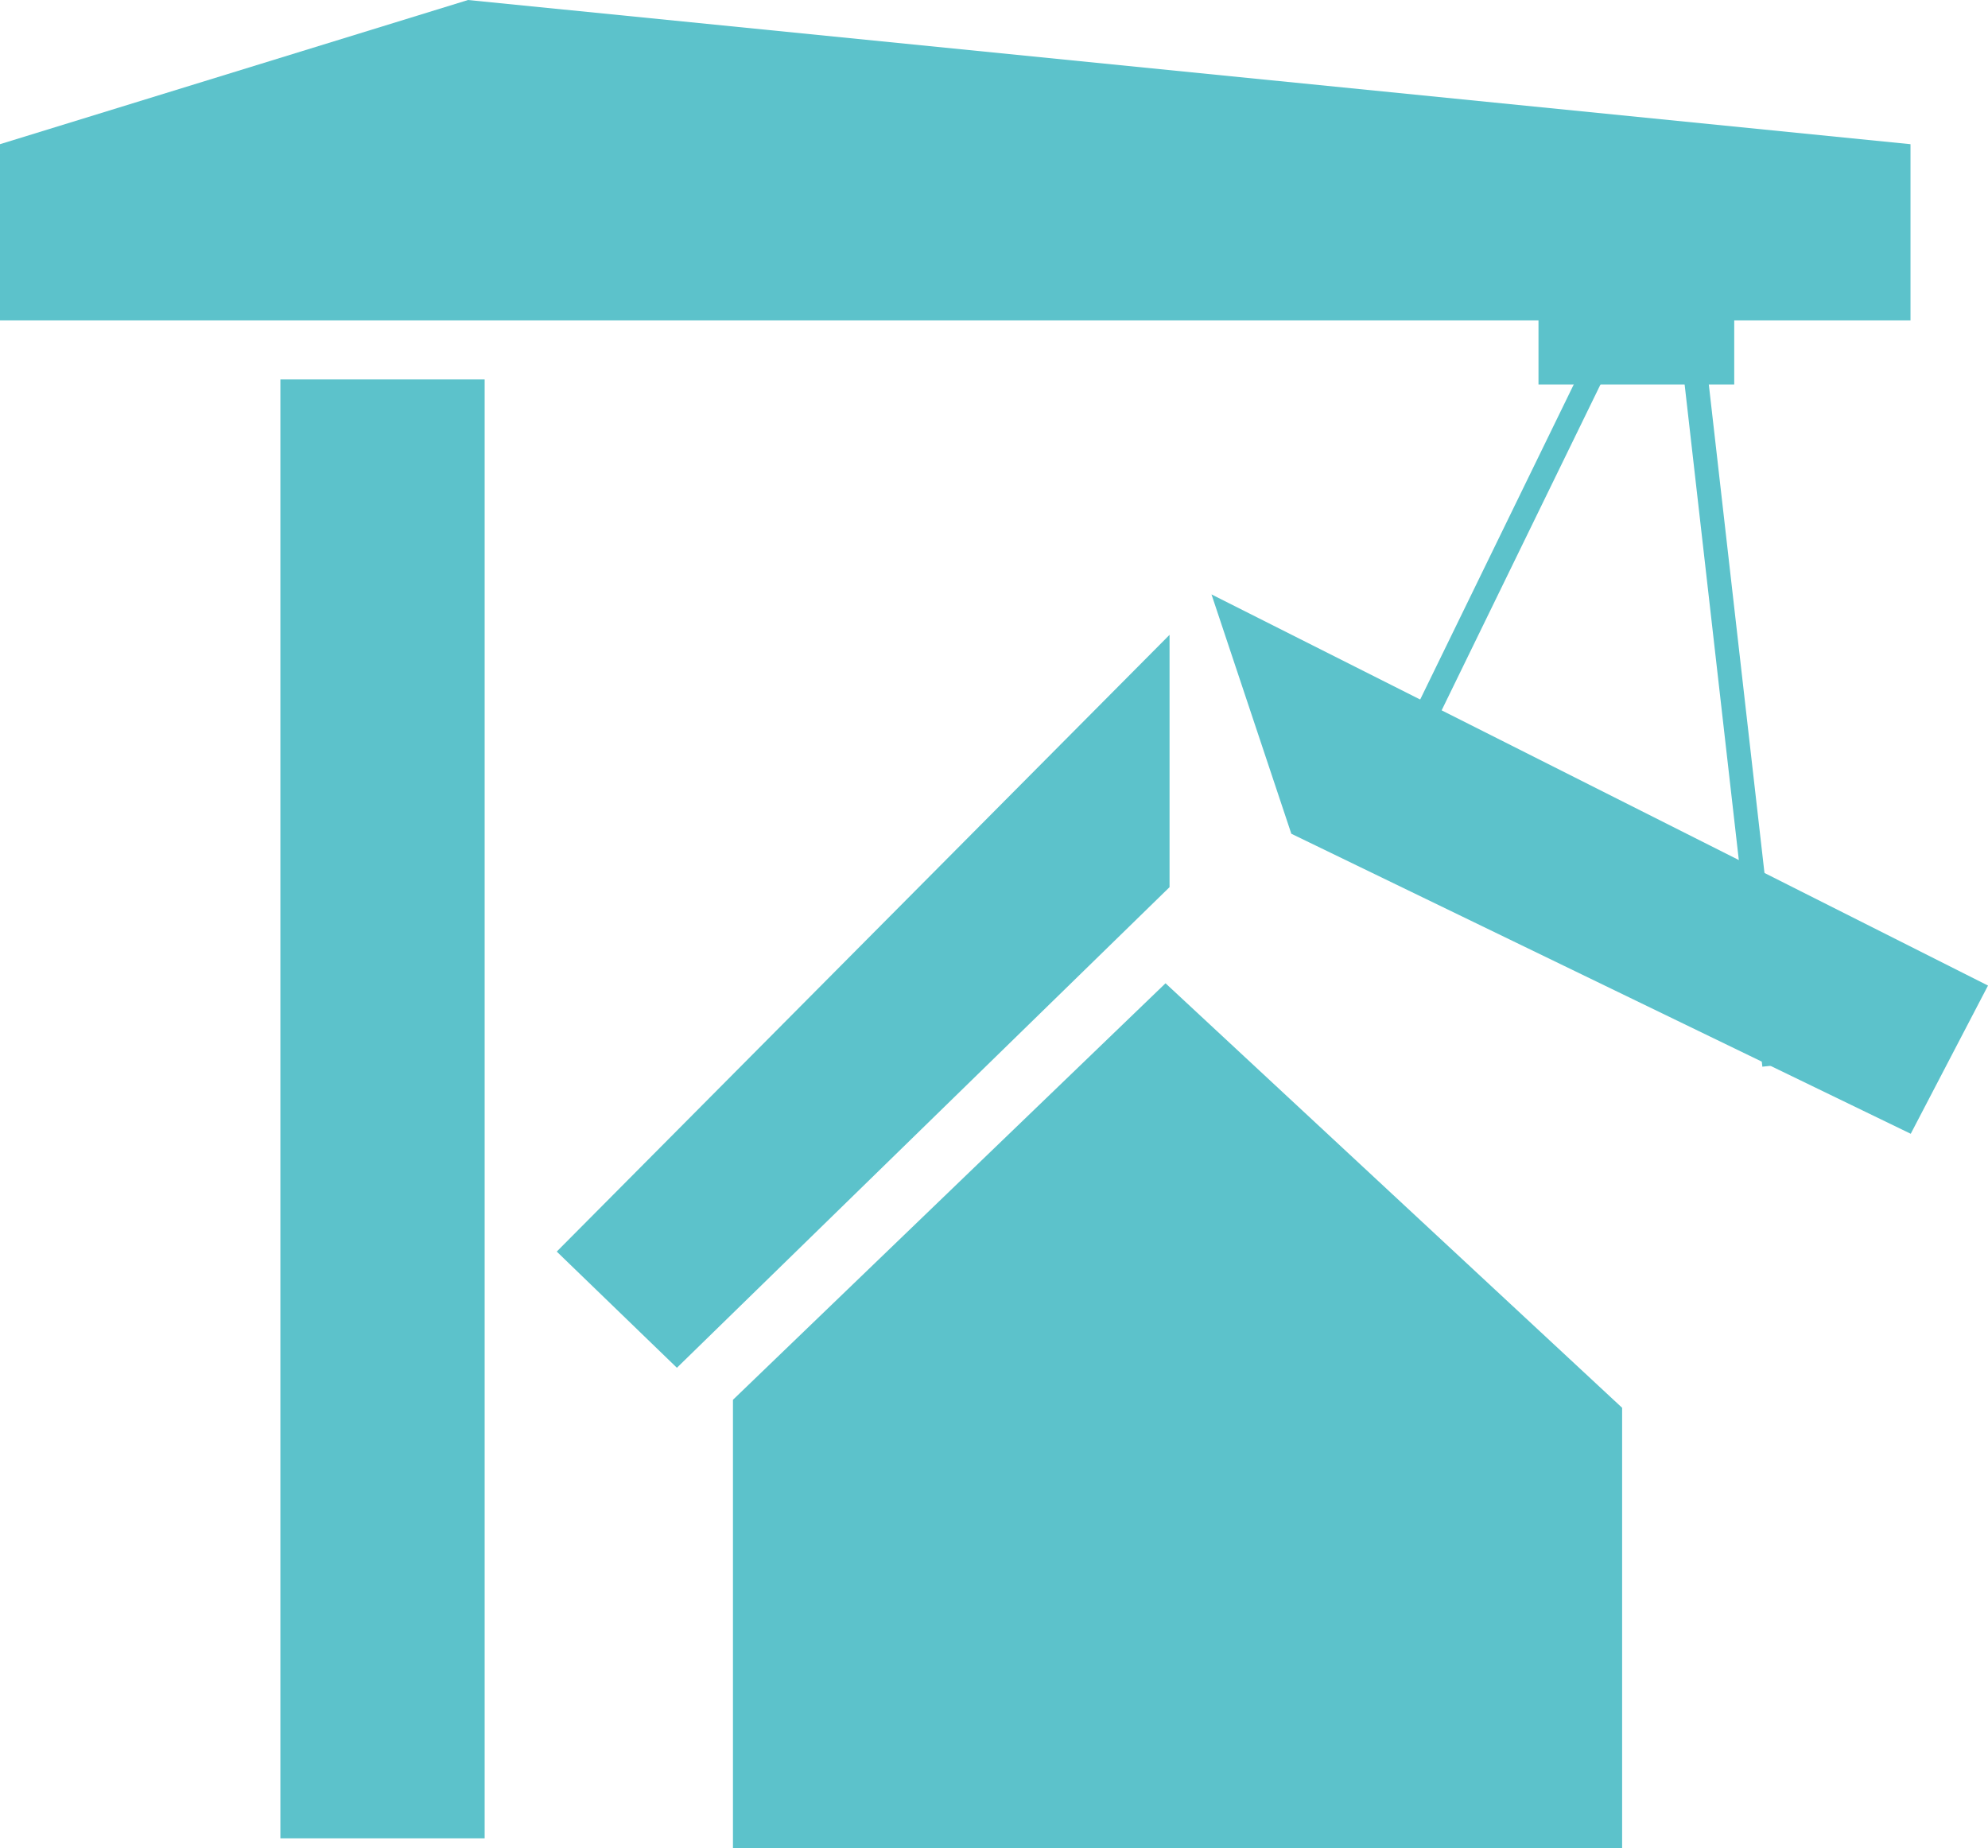
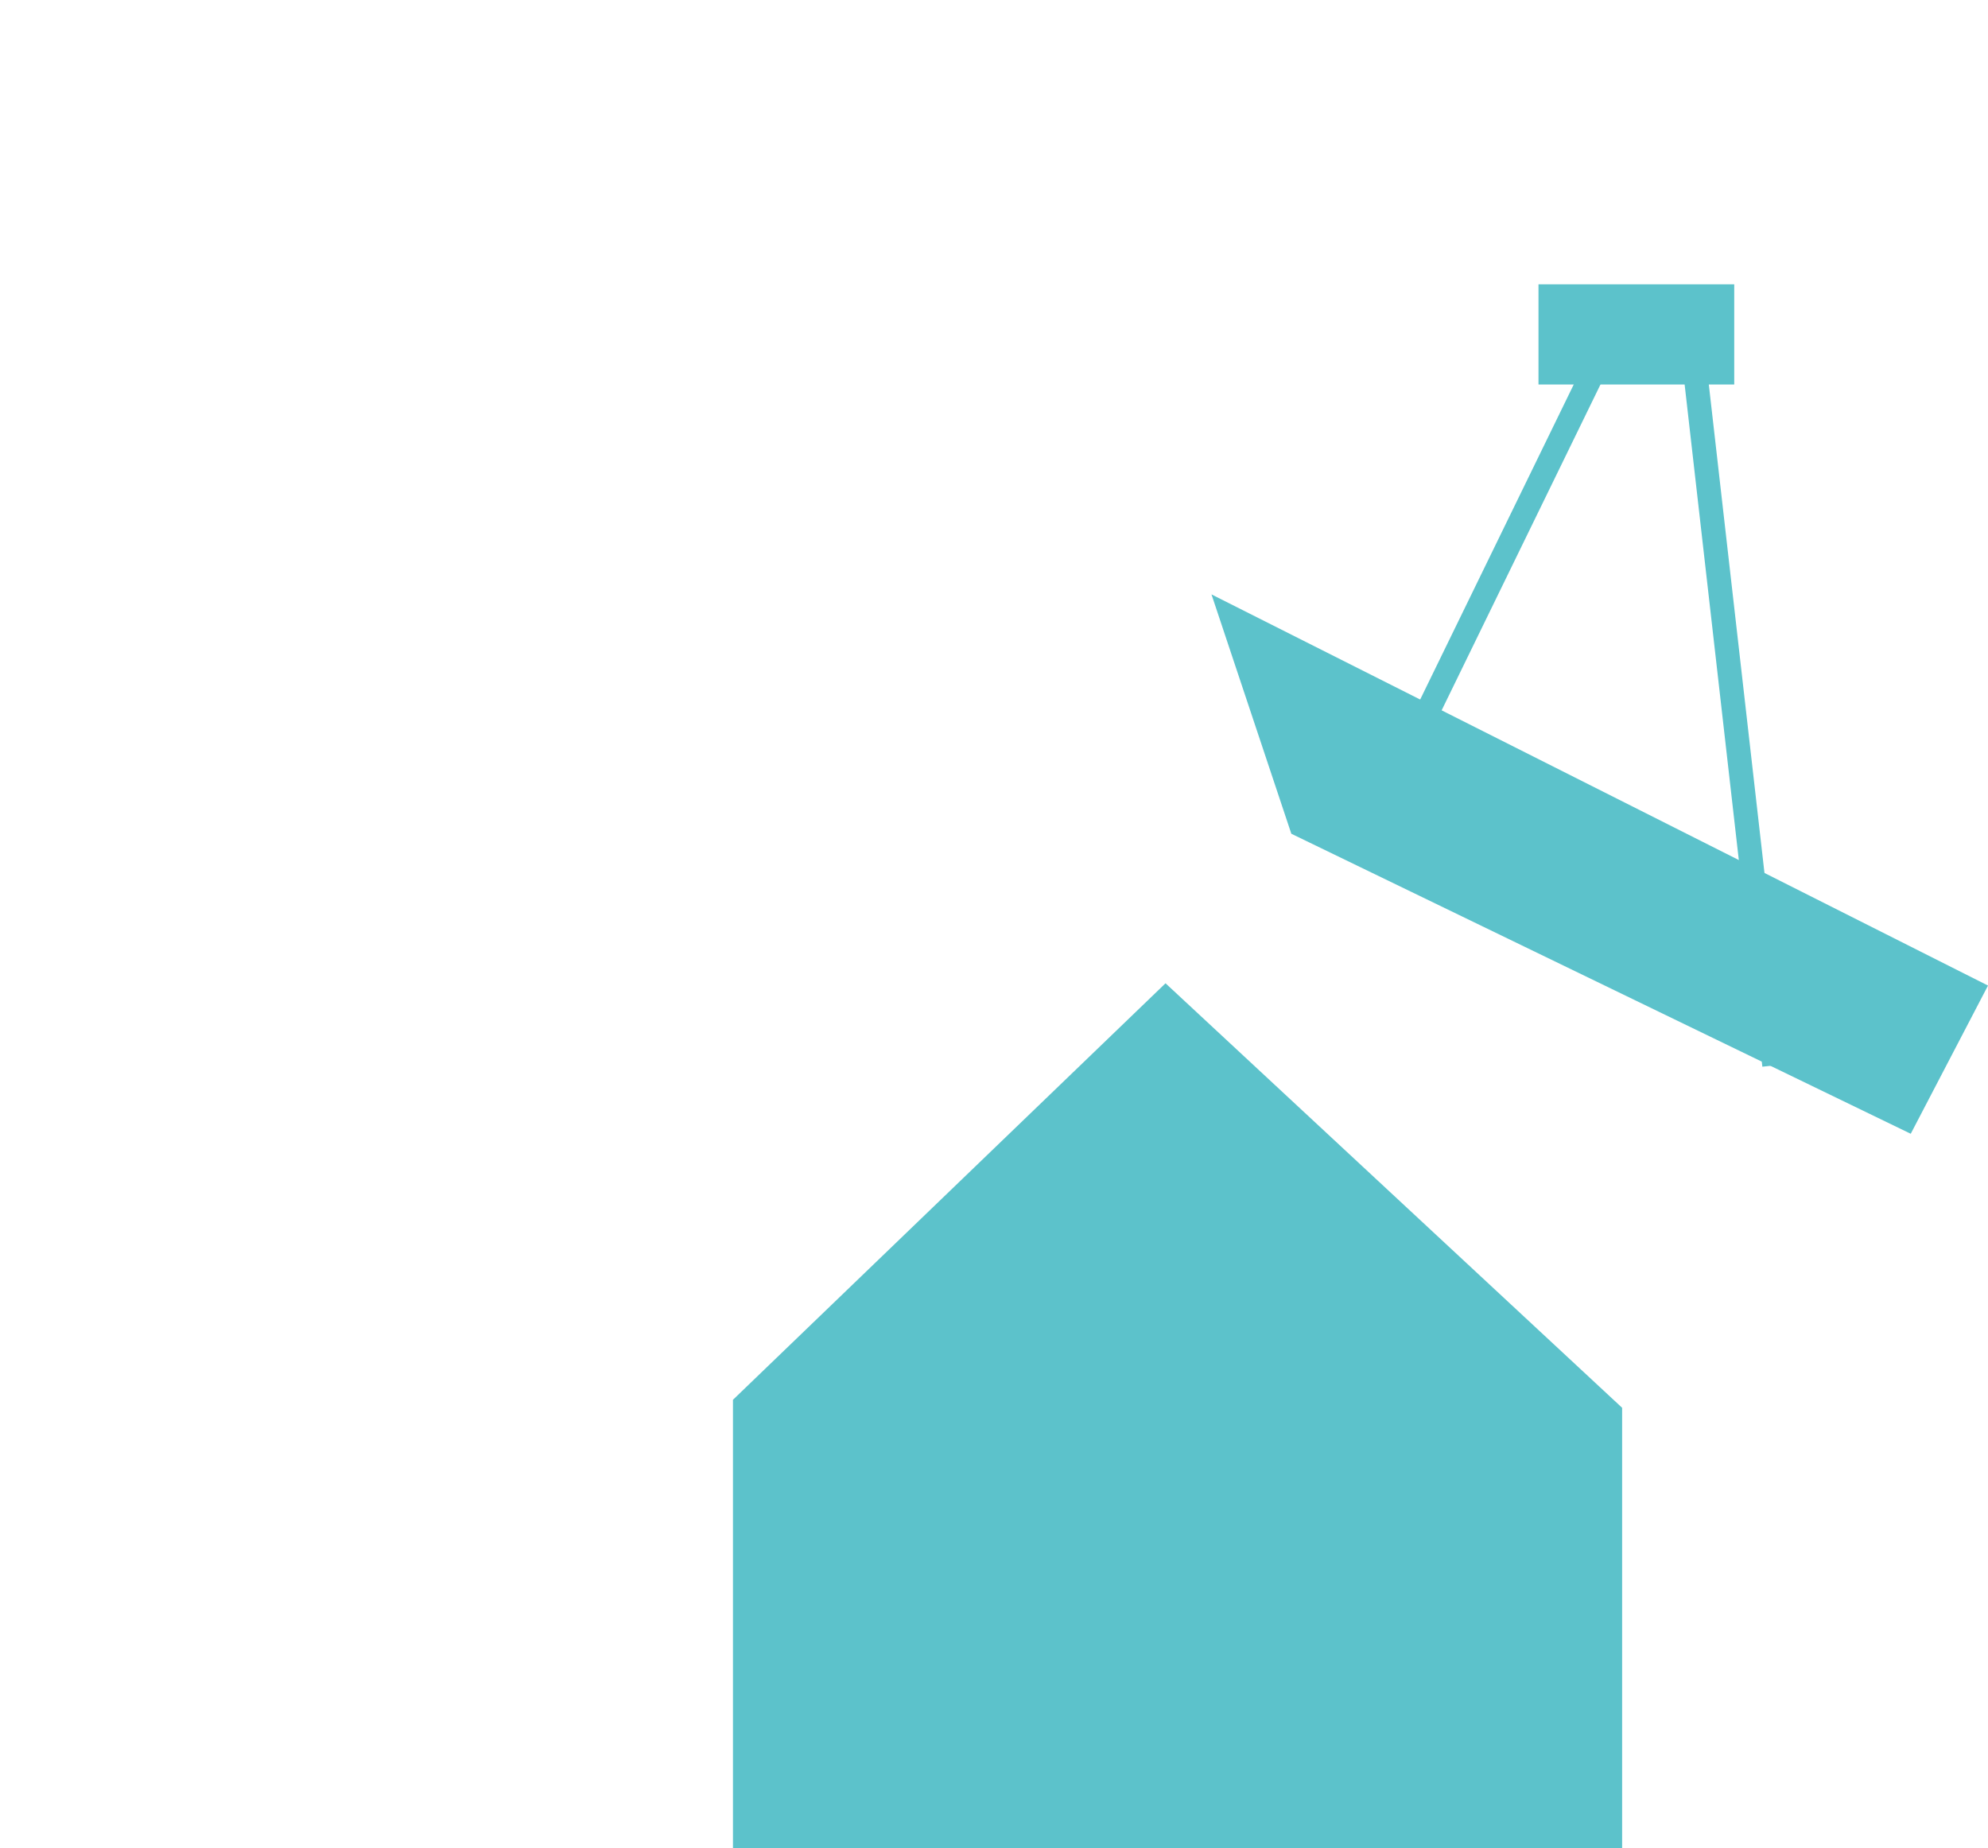
<svg xmlns="http://www.w3.org/2000/svg" viewBox="0 0 330.9 307.67">
  <g fill="#5cc2cb">
    <g>
-       <path d="m194.67 147.67-82 80-20-19.34 102-102.66" />
      <path d="m122 233 72-69.33 76 70.66v73.34h-148z" />
      <path d="m214.94 138.78 103.1 49.94 12.86-24.67-129.25-65.11" />
    </g>
-     <path d="m46.67 63.16h34v242.84h-34z" />
-     <path d="m318 53.33h-318v-29.33l77.91-24 240.09 24z" />
  </g>
  <path d="m270.67 50.67-38.67 79.33" fill="none" stroke="#5cc2cb" stroke-miterlimit="10" stroke-width="4" />
  <path d="m280.67 48.67 14.66 128.66" fill="none" stroke="#5cc2cb" stroke-miterlimit="10" stroke-width="4" />
  <path d="m256.08 47.33h32.58v16.67h-32.58z" fill="#5cc2cb" />
</svg>